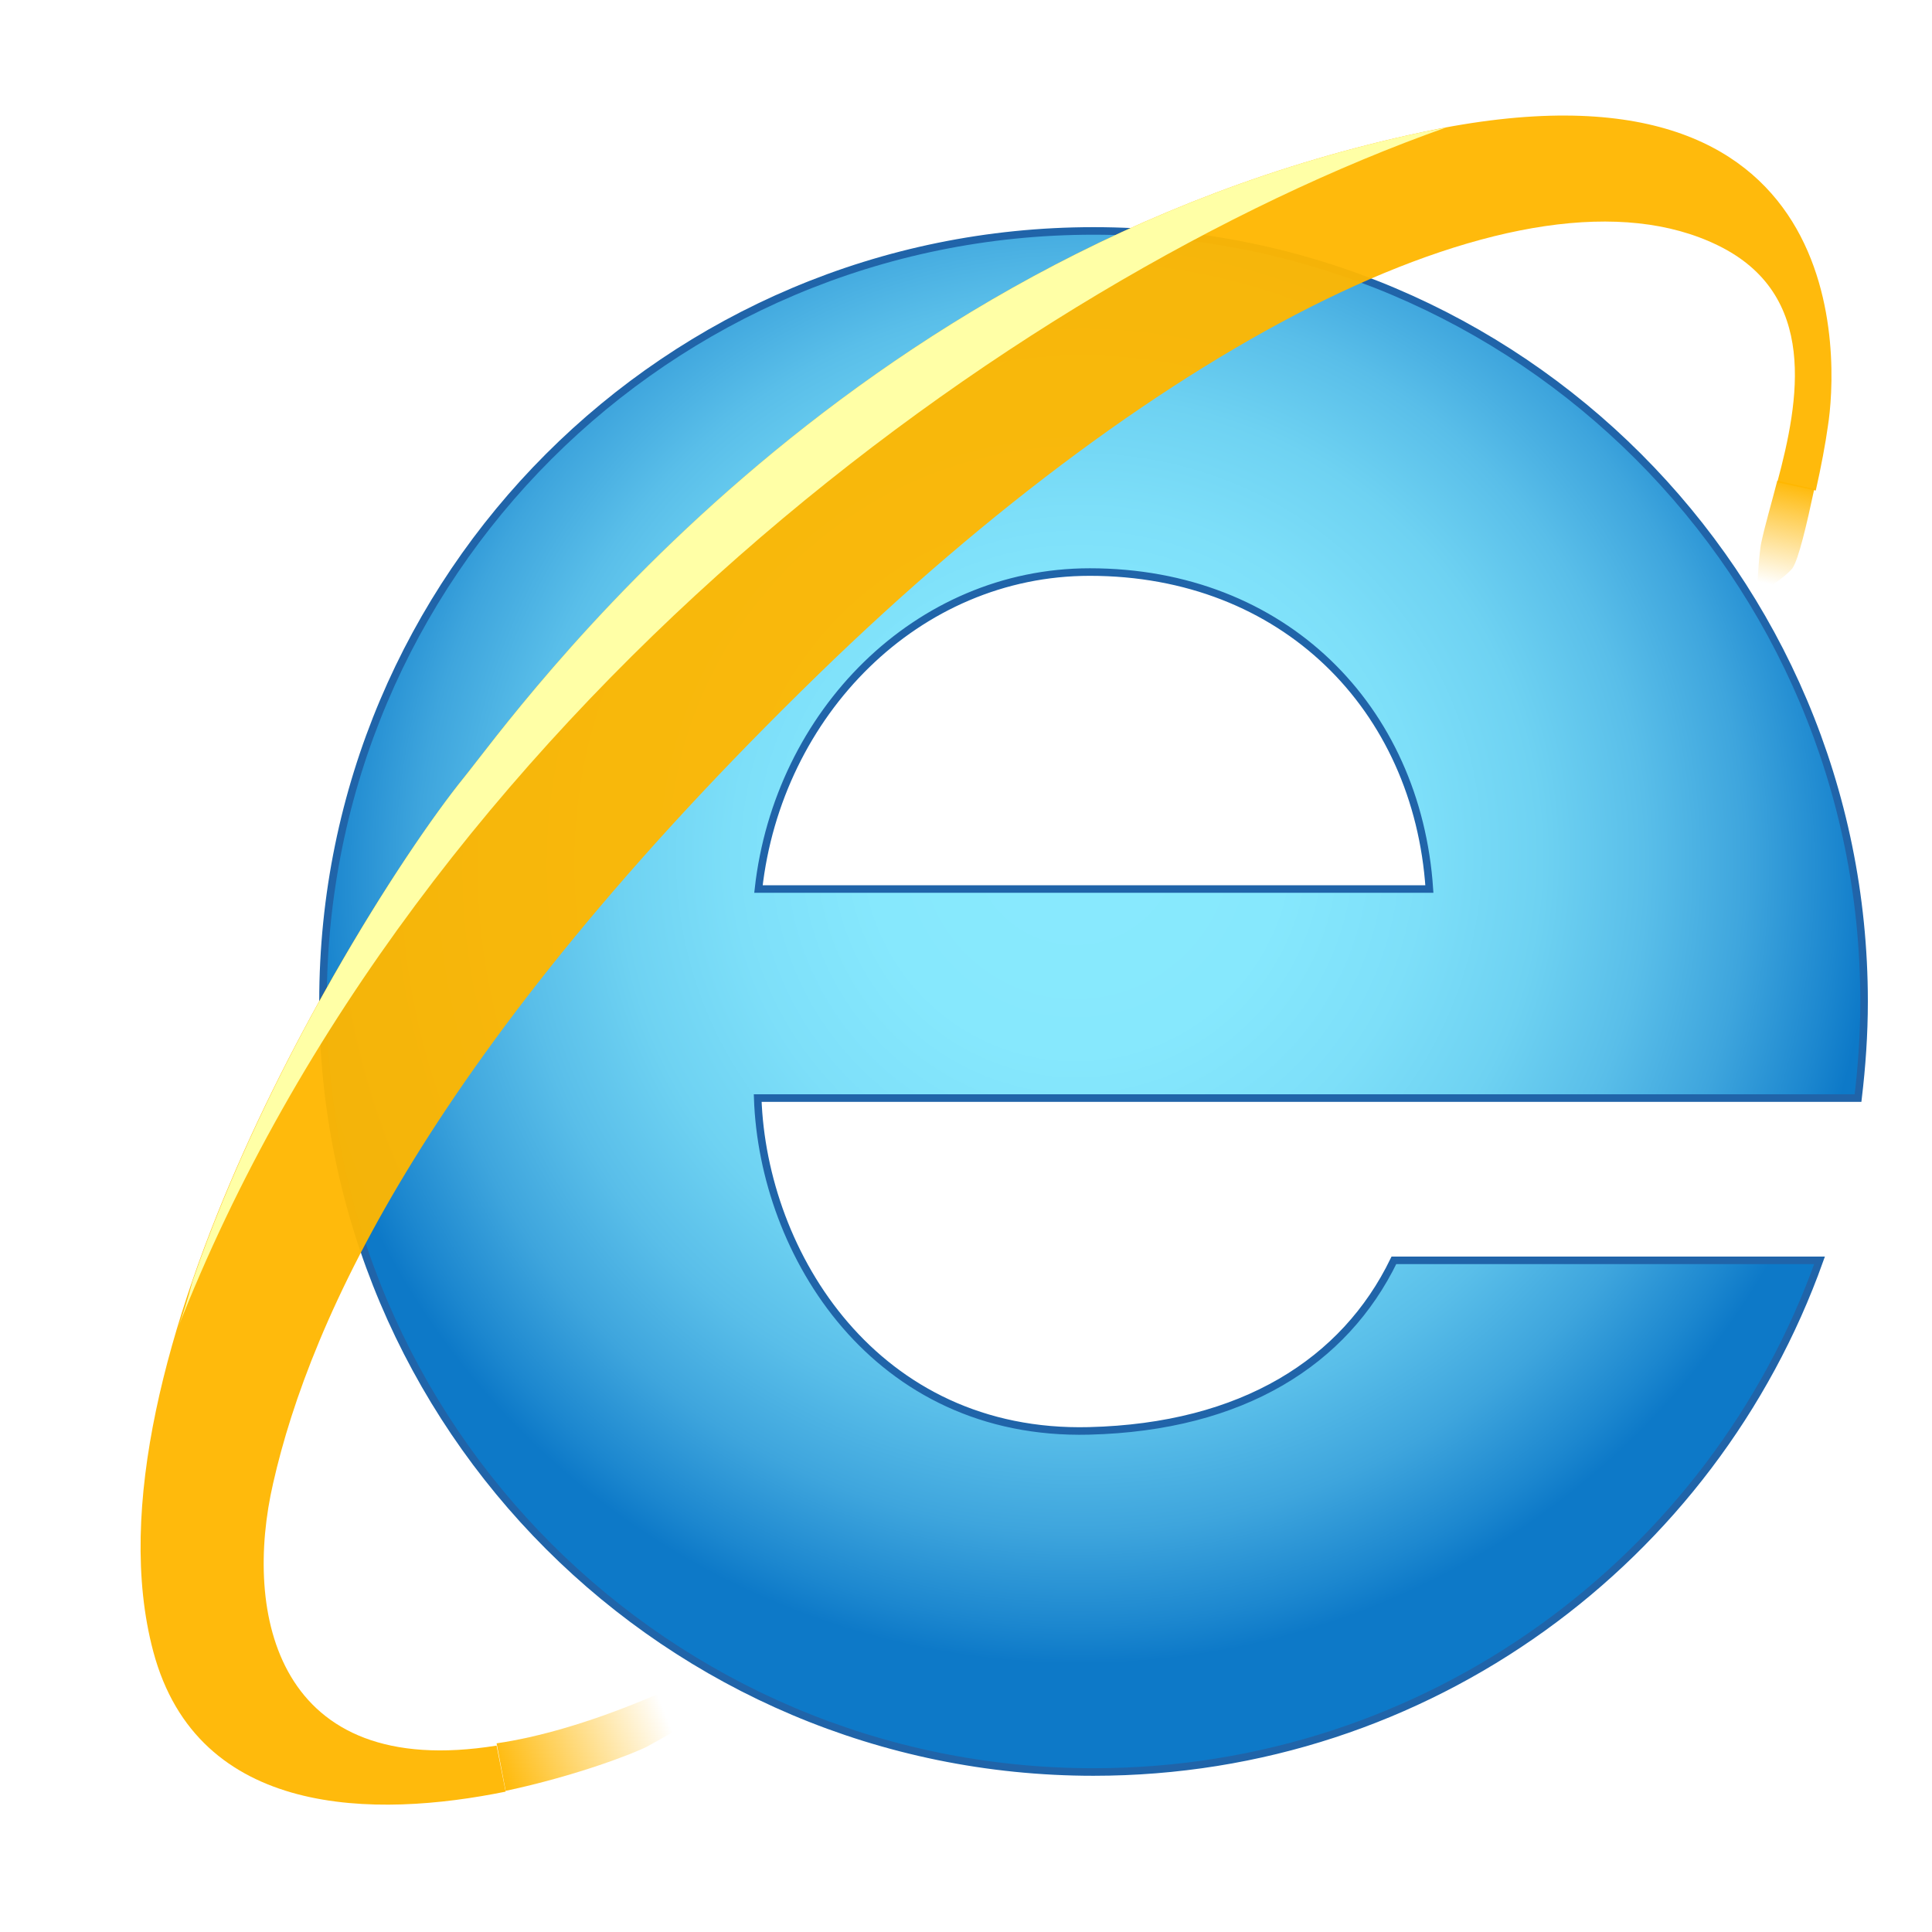
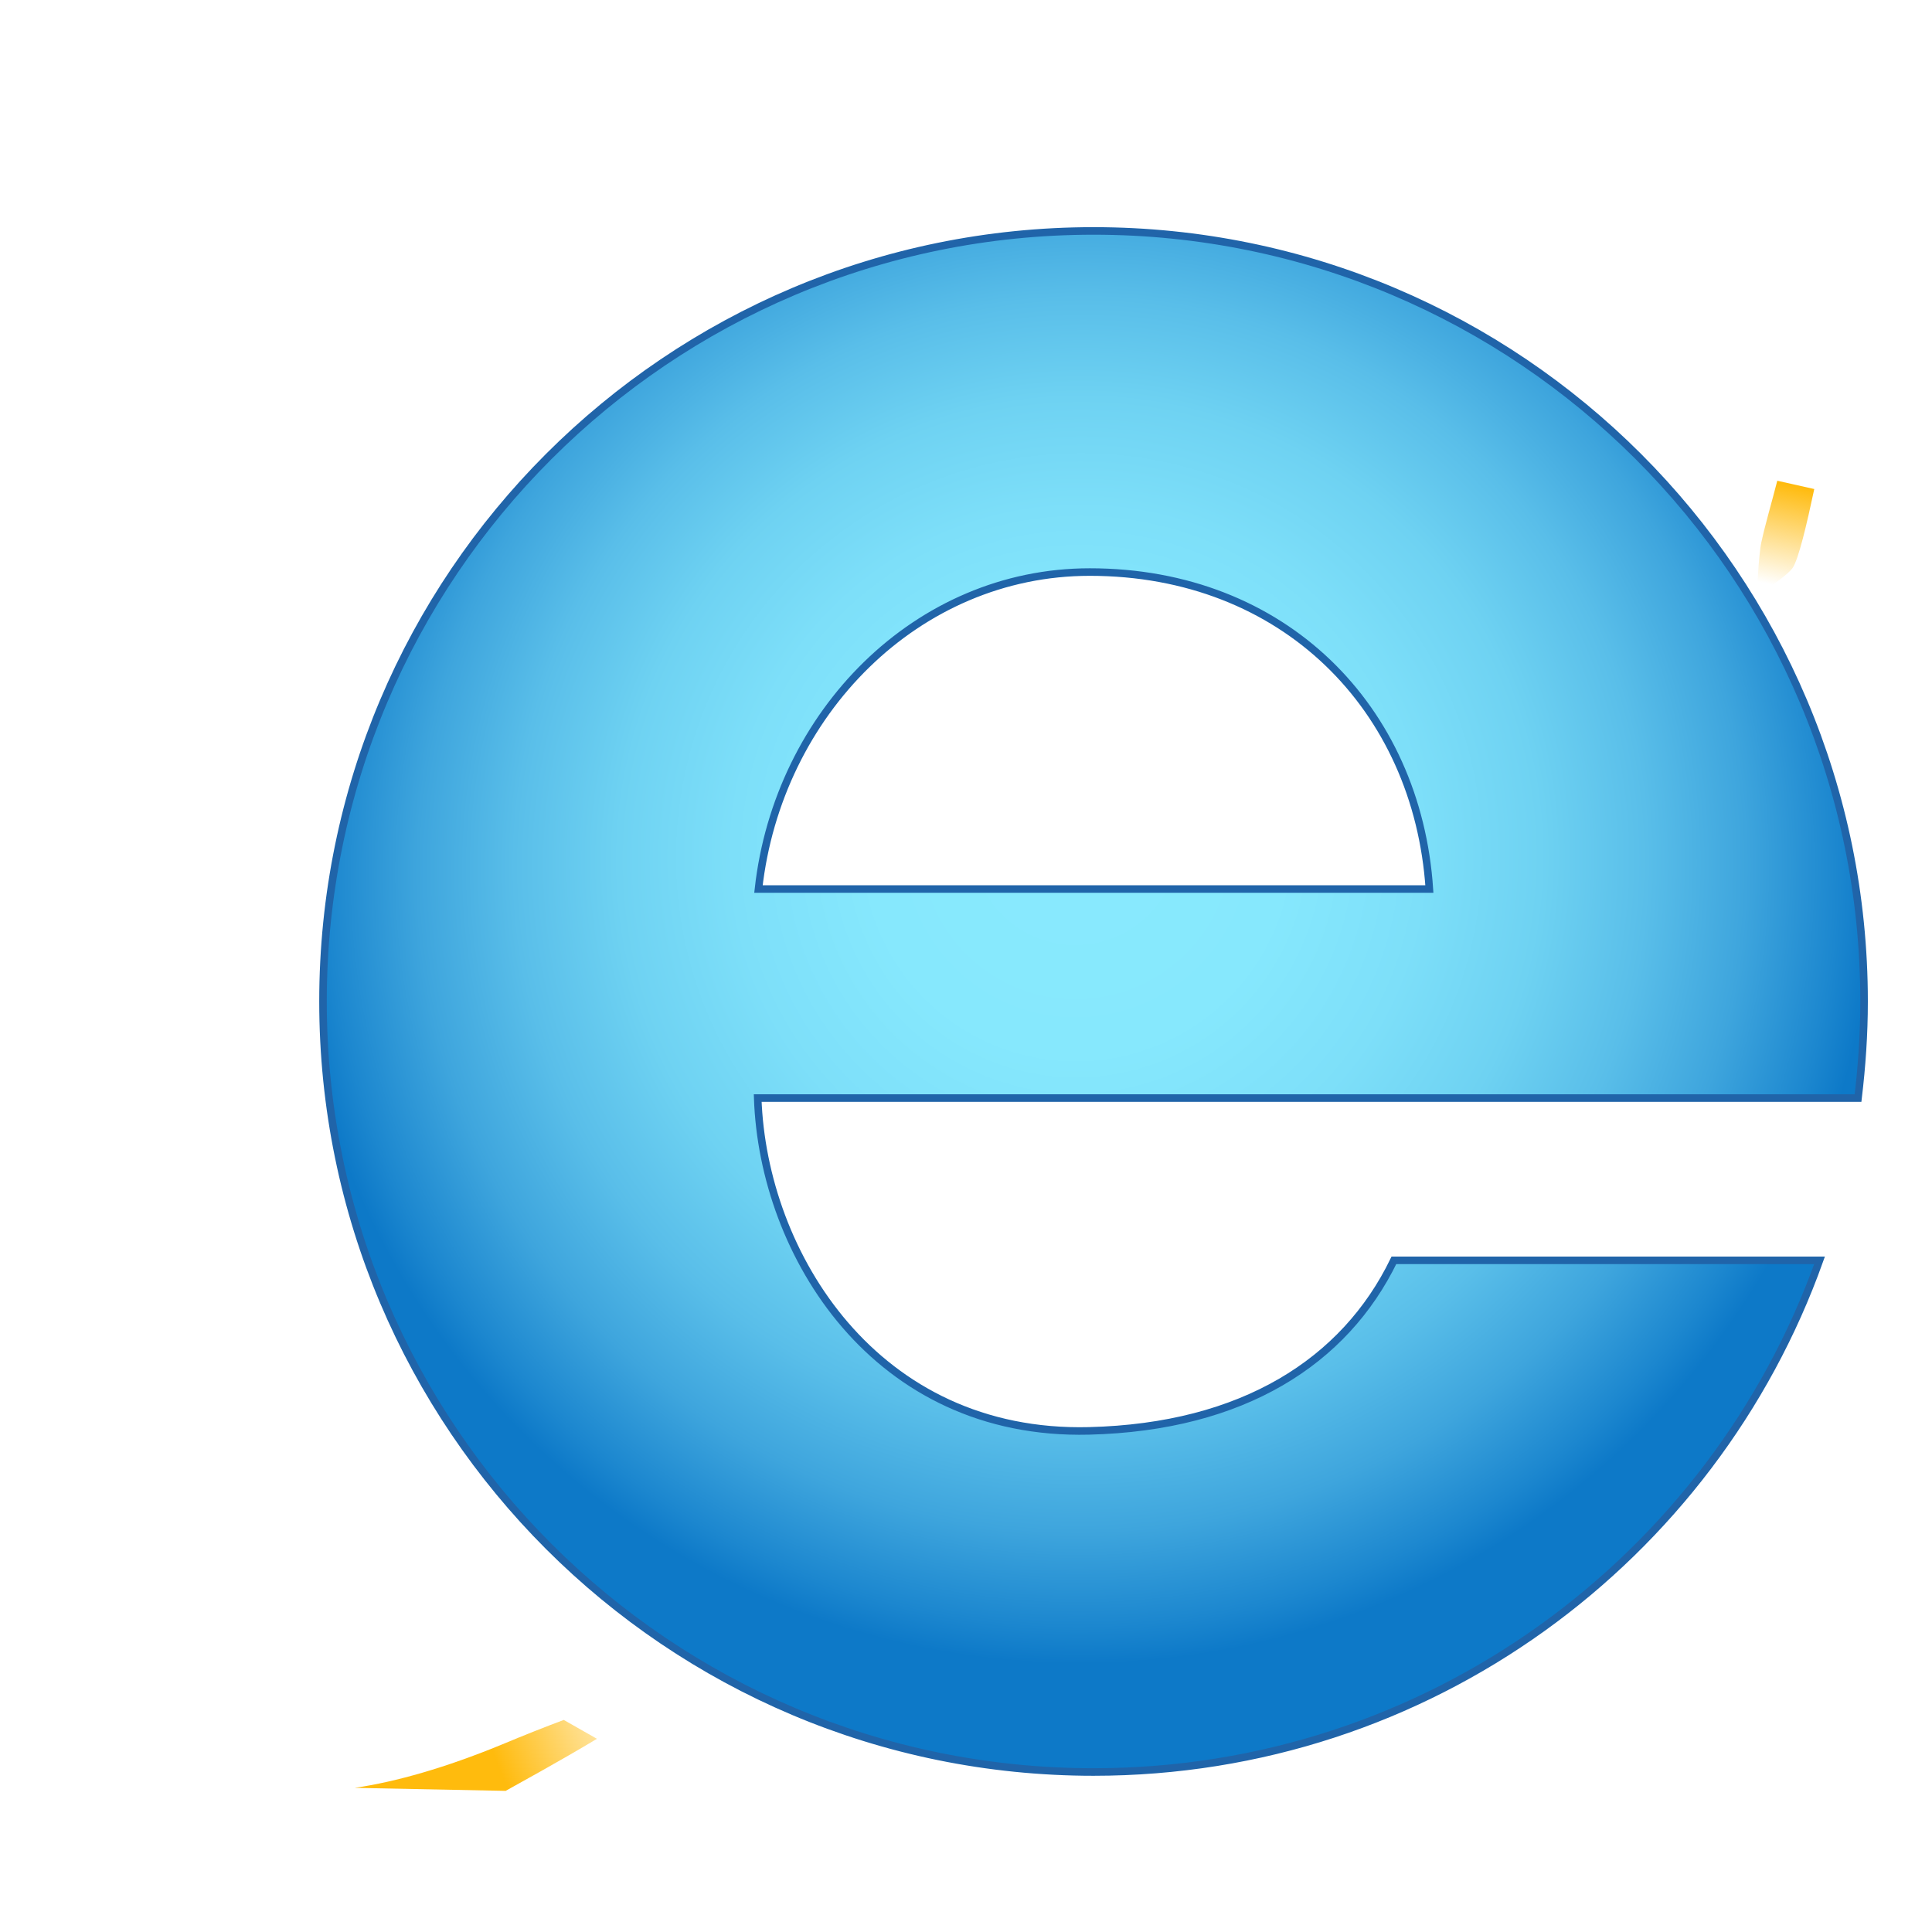
<svg xmlns="http://www.w3.org/2000/svg" version="1.1" x="0px" y="0px" width="256px" height="256px" viewBox="0 0 256 256" style="enable-background:new 0 0 256 256;" xml:space="preserve">
  <style type="text/css">
	.st0{fill:url(#SVGID_1_);stroke:#2064A9;stroke-miterlimit:10;}
	.st1{fill:url(#SVGID_2_);fill-opacity:0.95;}
	.st2{fill:#FFB700;fill-opacity:0.95;}
	.st3{filter:url(#AI_GaussianBlur_4);}
	.st4{fill:#FFFFA6;}
	.st5{fill:url(#SVGID_3_);fill-opacity:0.95;}
</style>
  <filter id="AI_GaussianBlur_4">
    <feGaussianBlur stdDeviation="4" />
  </filter>
  <g id="the_e">
    <radialGradient id="SVGID_1_" cx="143.516" cy="115.761" r="104.426" fx="138.954" fy="113.59" gradientTransform="matrix(0.624 0.782 -0.786 0.627 144.971 -69.011)" gradientUnits="userSpaceOnUse">
      <stop offset="0" style="stop-color:#89EAFE" />
      <stop offset="0.262" style="stop-color:#86E8FD" />
      <stop offset="0.436" style="stop-color:#7DDFF9" />
      <stop offset="0.583" style="stop-color:#6ED2F2" />
      <stop offset="0.716" style="stop-color:#59BEE9" />
      <stop offset="0.84" style="stop-color:#3EA5DD" />
      <stop offset="0.954" style="stop-color:#1C87CF" />
      <stop offset="1" style="stop-color:#0D79C8" />
    </radialGradient>
    <path class="st0" d="M100.5,117.8c2.6-23.3,21-42,43.9-42c25.7,0,43.4,18,45,42H100.5z M184.7,167c-6.5,13.4-20,22.1-40.4,22.6   c-28.3,0.7-43.2-23.4-43.9-44.1h84h4.9h56.9c0.5-4.2,0.8-8.4,0.8-12.8c0-56.4-45.7-102.1-102.1-102.1   c-56.4,0-102.1,45.7-102.1,102.1s45.7,102.1,102.1,102.1c44.4,0,82.1-28.3,96.2-67.8H184.7z" />
  </g>
  <g id="halo">
    <linearGradient id="SVGID_2_" gradientUnits="userSpaceOnUse" x1="237.882" y1="64.28" x2="234.565" y2="79.694">
      <stop offset="0" style="stop-color:#FFB700" />
      <stop offset="0.86" style="stop-color:#FFB700;stop-opacity:0" />
    </linearGradient>
    <path class="st1" d="M235.5,63.7c-0.8,3.1-1.6,5.8-2.1,8.1c-0.4,1.8-0.6,7.1-0.6,7.1s3.8-2.4,4.7-3.6c0.8-1.1,1.9-5.8,2.9-10.5   L235.5,63.7z" />
-     <path class="st2" d="M240.6,65c0.7-3.1,1.3-6.3,1.6-8.5c1.3-8.1,4-51.3-53.7-39C111.1,33.9,68.3,94.6,61.5,103   c-12.9,16-51.3,77.8-41.2,115.8c5.9,22.2,29.5,22.1,46.7,18.6l-1.2-6.1c-29.2,4.7-33.6-17.5-29.6-34.8   c4.9-21.6,20.8-57.1,72.2-107.1c45.6-44.4,94-69.2,119.2-56.9c13.4,6.5,10.8,20.6,7.9,31.4L240.6,65z" />
    <g class="st3">
-       <path class="st4" d="M188.5,17.5C111.1,33.9,68.3,94.6,61.5,103c-8.1,10-26.1,38-36,66.8c-0.6,2.3-1.3,4.6-2.1,6.6c0,0,0,0,0,0    C55.2,94.9,134.2,37.2,191.6,16.9C190.6,17.1,189.5,17.3,188.5,17.5z" />
-     </g>
+       </g>
    <linearGradient id="SVGID_3_" gradientUnits="userSpaceOnUse" x1="66.431" y1="235.127" x2="87.933" y2="226.499">
      <stop offset="0" style="stop-color:#FFB700" />
      <stop offset="1" style="stop-color:#FFB700;stop-opacity:0" />
    </linearGradient>
-     <path class="st5" d="M67,237.3c9.4-2,17.1-5,18.8-5.9c1.6-0.9,7.1-3.9,12.1-6.9l-4.4-2.5c-2.4,0.9-5.2,2-8.3,3.3   c-7.3,3-13.9,4.9-19.4,5.7L67,237.3z" />
+     <path class="st5" d="M67,237.3c1.6-0.9,7.1-3.9,12.1-6.9l-4.4-2.5c-2.4,0.9-5.2,2-8.3,3.3   c-7.3,3-13.9,4.9-19.4,5.7L67,237.3z" />
  </g>
</svg>